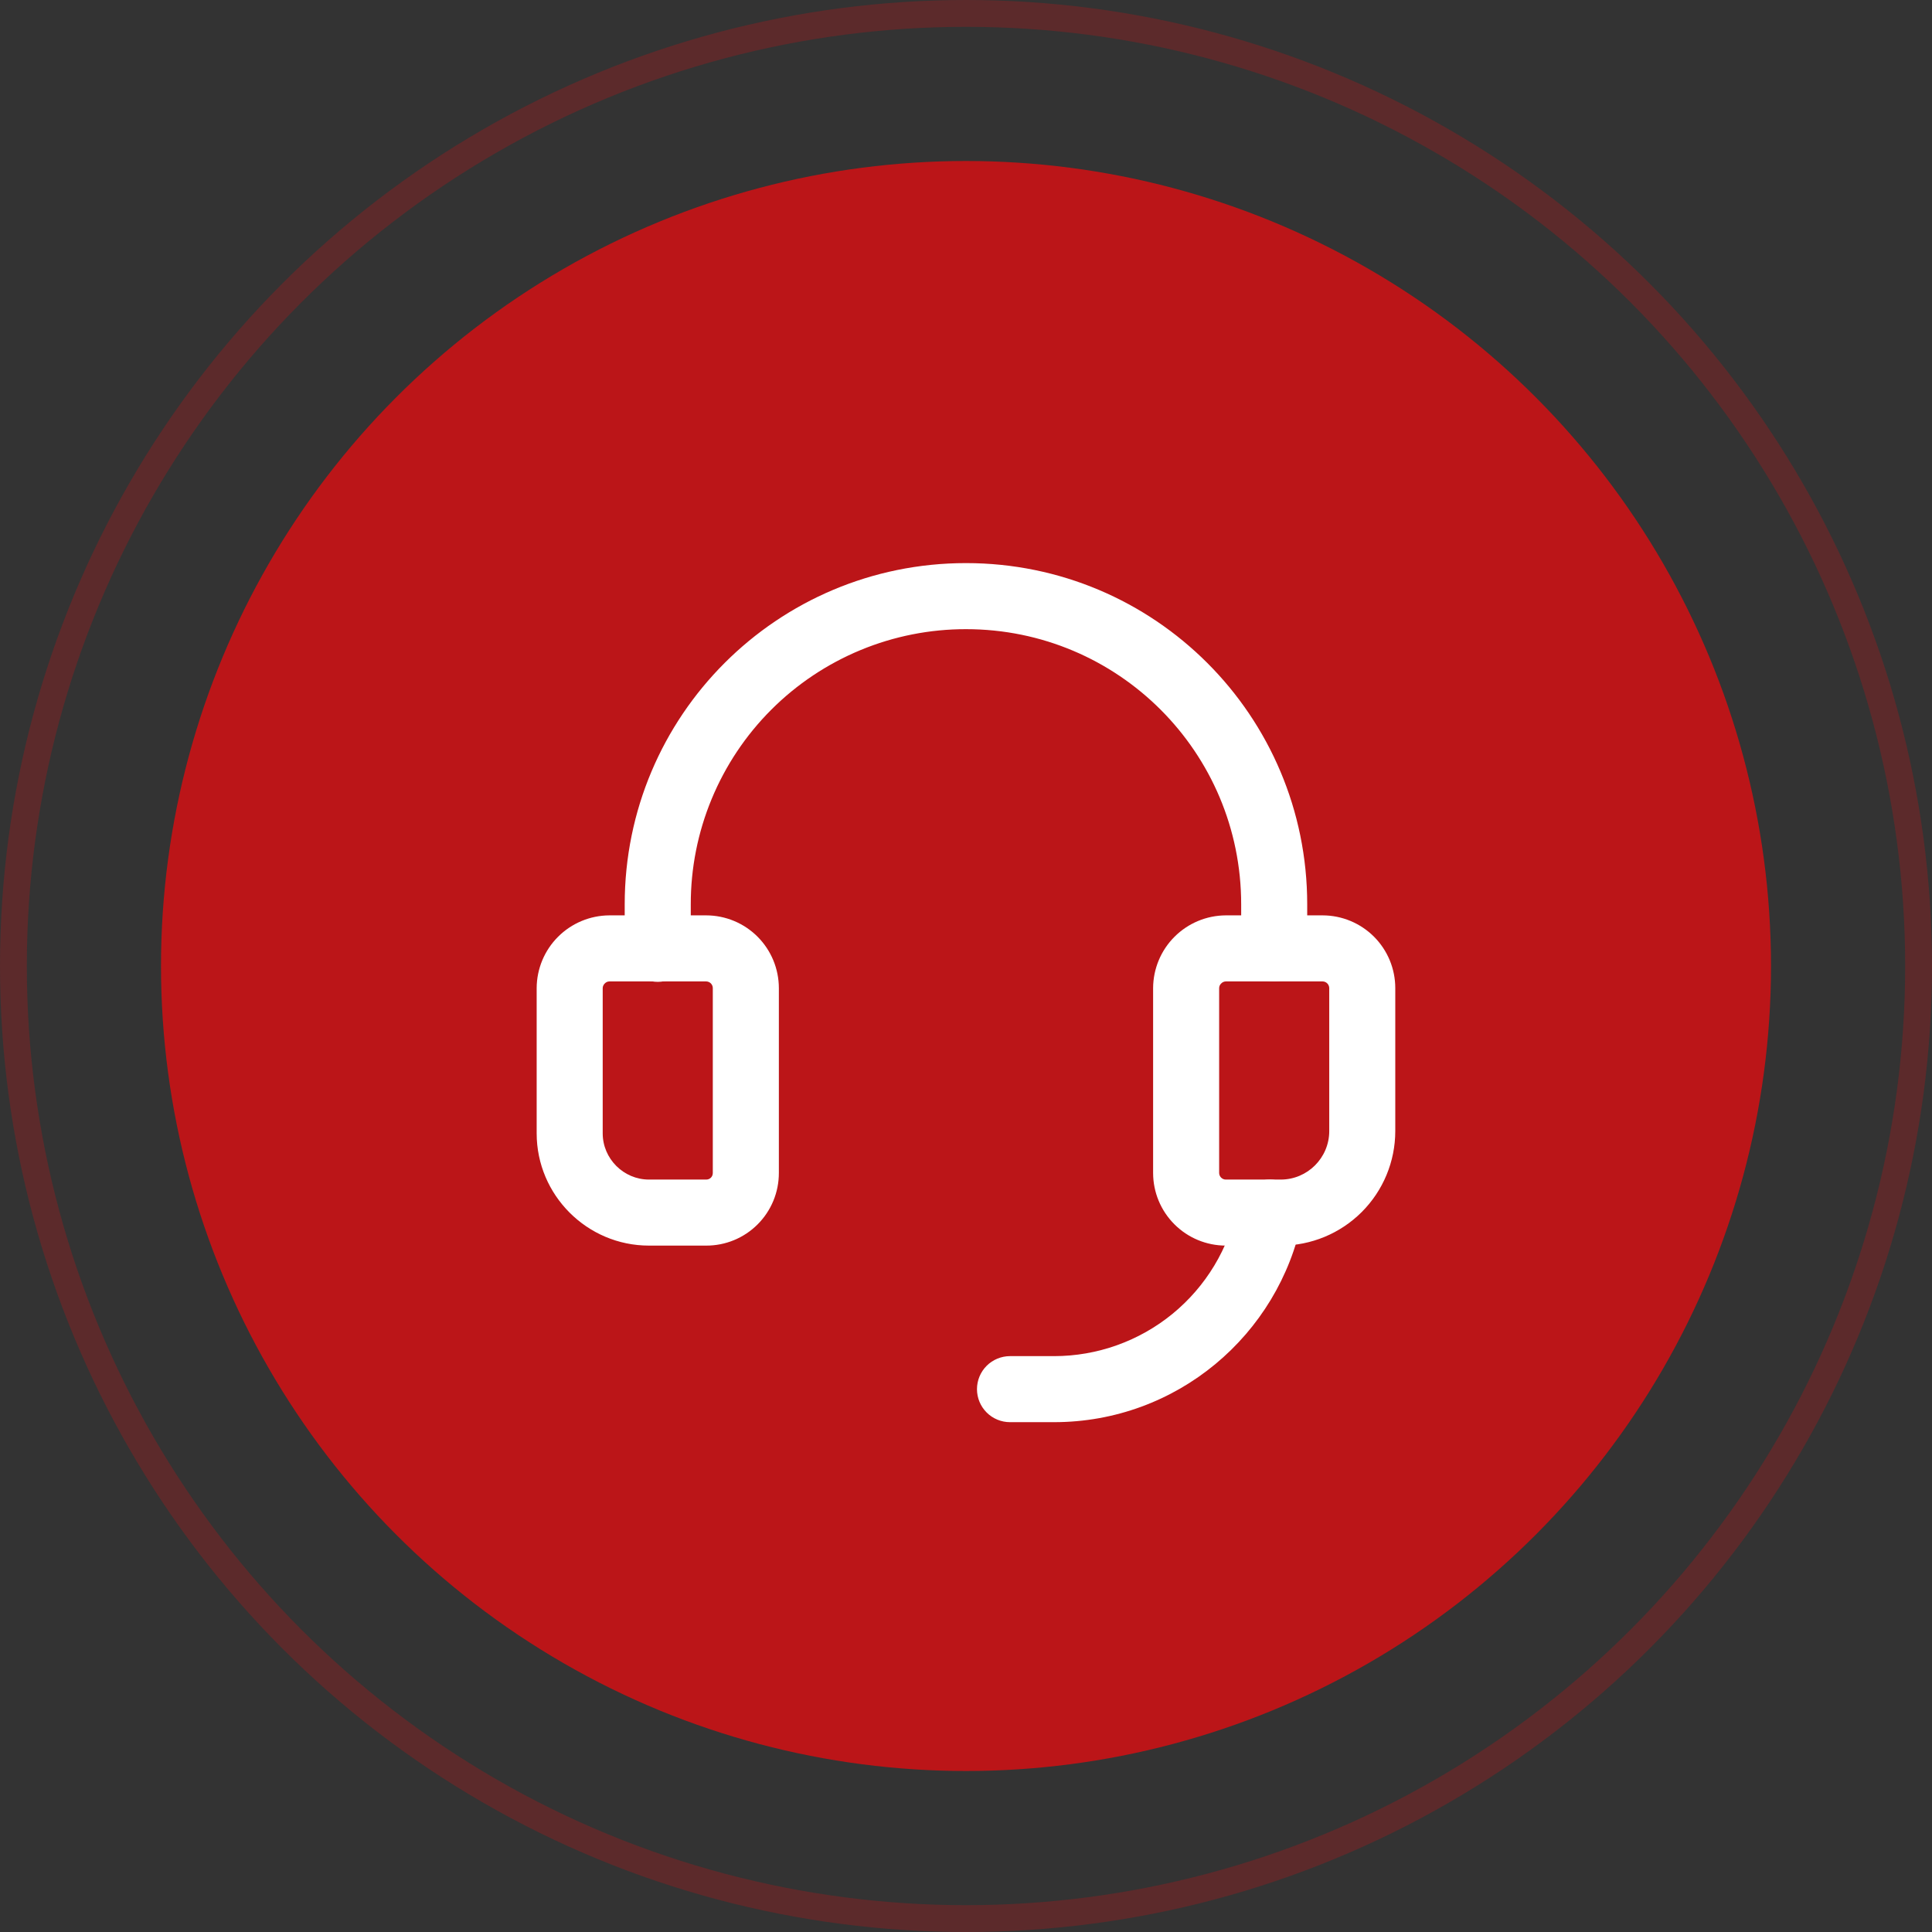
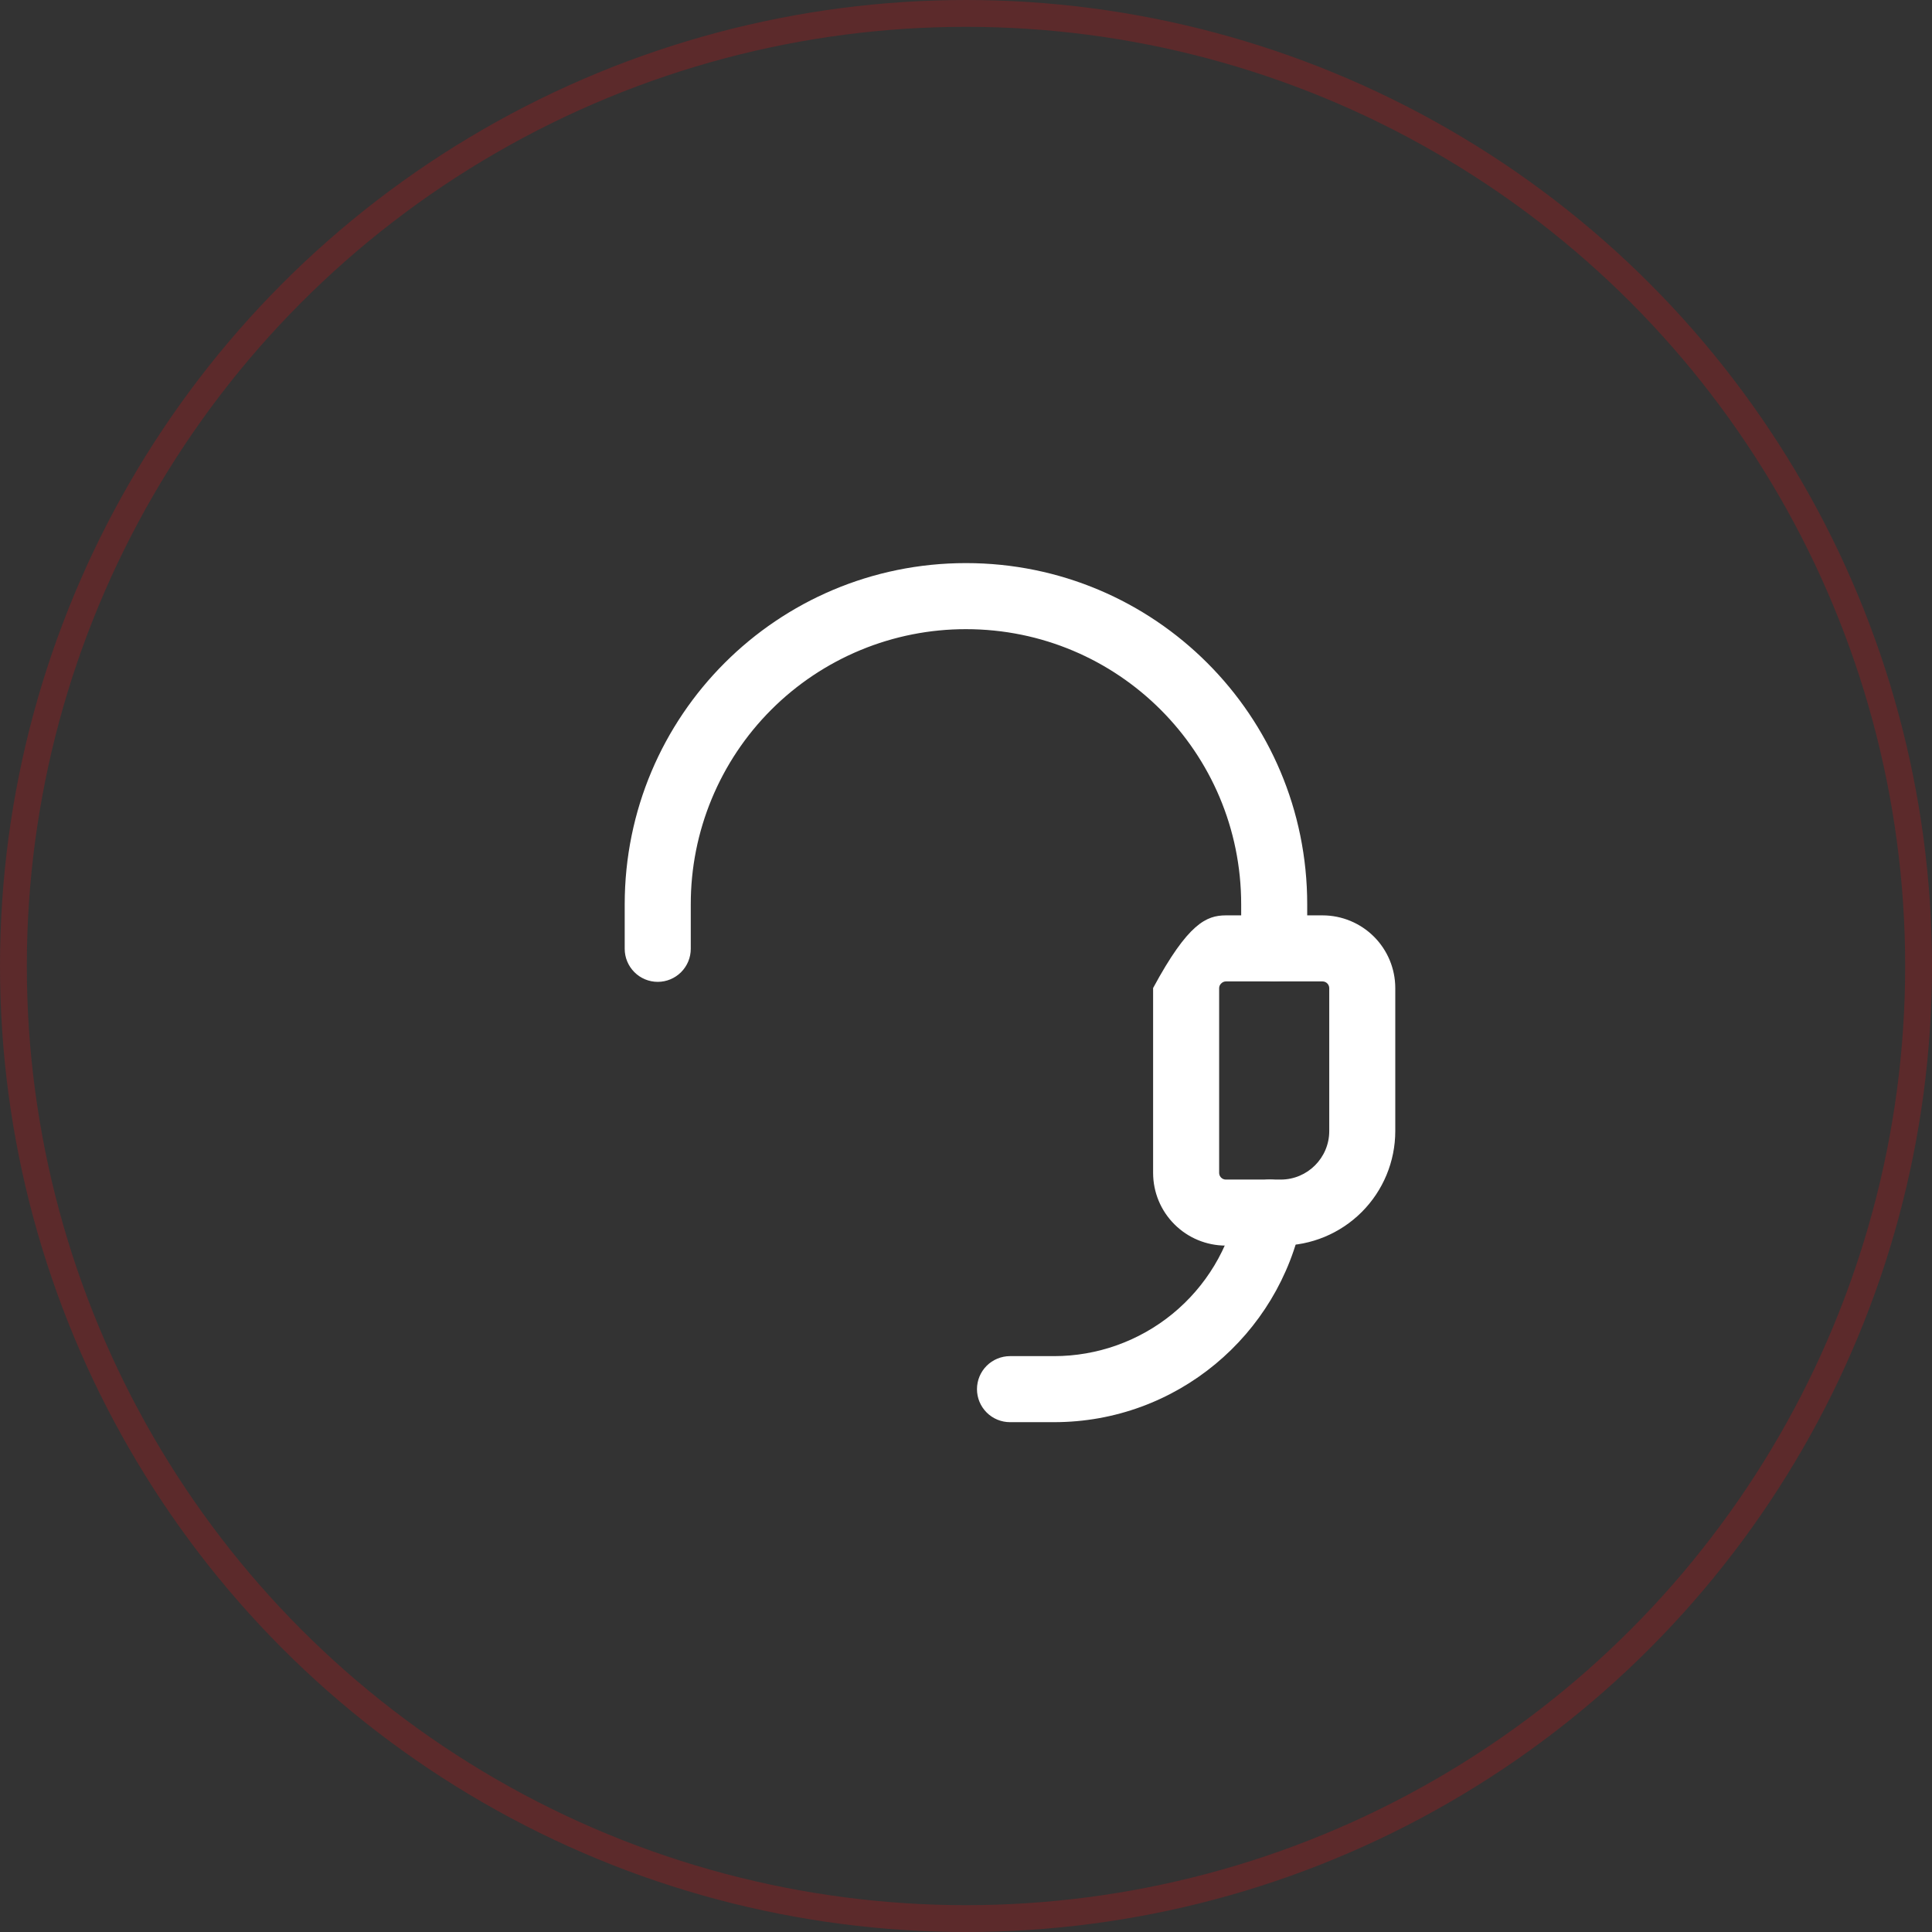
<svg xmlns="http://www.w3.org/2000/svg" width="72" height="72" viewBox="0 0 72 72" fill="none">
  <rect x="0" y="0" width="72" height="72" fill="#333333" stroke="none" />
  <circle opacity="0.3" cx="36" cy="36" r="35.5" stroke="#BB1518" />
-   <circle cx="36" cy="36" r="30" fill="#BB1518" />
-   <path fill-rule="evenodd" clip-rule="evenodd" d="M22.538 36.651C22.515 36.672 22.496 36.699 22.483 36.728C22.47 36.757 22.462 36.789 22.461 36.821V42.236C22.461 43.181 23.239 43.959 24.184 43.959H26.318C26.459 43.959 26.564 43.853 26.564 43.713V36.821C26.563 36.756 26.537 36.694 26.491 36.648C26.445 36.602 26.383 36.576 26.318 36.575H22.707C22.643 36.577 22.582 36.604 22.538 36.651ZM20 36.821C20.004 36.104 20.29 35.417 20.797 34.911C21.304 34.404 21.991 34.117 22.707 34.113H26.318C27.036 34.114 27.724 34.4 28.231 34.907C28.739 35.415 29.024 36.103 29.026 36.821V43.713C29.026 44.069 28.957 44.421 28.821 44.75C28.685 45.079 28.486 45.377 28.234 45.629C27.983 45.881 27.684 46.08 27.355 46.216C27.026 46.352 26.674 46.421 26.318 46.42H24.184C21.881 46.42 20 44.54 20 42.236V36.821Z" fill="white" />
  <path fill-rule="evenodd" clip-rule="evenodd" d="M35.999 23.447C34.652 23.446 33.317 23.71 32.073 24.225C30.828 24.74 29.697 25.495 28.744 26.448C27.791 27.401 27.036 28.532 26.521 29.777C26.006 31.021 25.741 32.356 25.743 33.703V35.36C25.743 35.686 25.613 35.999 25.382 36.23C25.151 36.461 24.838 36.591 24.512 36.591C24.186 36.591 23.872 36.461 23.642 36.23C23.411 35.999 23.281 35.686 23.281 35.36V33.703C23.281 26.673 28.969 20.985 35.999 20.985C43.029 20.985 48.716 26.673 48.716 33.703V35.344C48.716 35.671 48.587 35.984 48.356 36.214C48.125 36.445 47.812 36.575 47.486 36.575C47.159 36.575 46.846 36.445 46.615 36.214C46.385 35.984 46.255 35.671 46.255 35.344V33.703C46.255 28.032 41.67 23.447 35.999 23.447ZM47.563 43.983C47.722 44.014 47.873 44.077 48.007 44.167C48.141 44.257 48.257 44.373 48.346 44.507C48.436 44.642 48.498 44.793 48.529 44.952C48.56 45.11 48.56 45.273 48.528 45.432C47.66 49.753 43.85 53 39.28 53H37.64C37.314 53 37.001 52.871 36.77 52.64C36.539 52.409 36.409 52.096 36.409 51.77C36.409 51.443 36.539 51.13 36.77 50.899C37.001 50.669 37.314 50.539 37.64 50.539H39.28C40.89 50.539 42.45 49.982 43.696 48.963C44.942 47.943 45.797 46.524 46.115 44.947C46.18 44.627 46.368 44.346 46.64 44.165C46.911 43.984 47.244 43.919 47.563 43.983Z" fill="white" />
-   <path fill-rule="evenodd" clip-rule="evenodd" d="M45.511 36.651C45.487 36.672 45.469 36.699 45.455 36.728C45.442 36.757 45.435 36.789 45.434 36.821V43.713C45.434 43.846 45.548 43.959 45.68 43.959H47.732C48.726 43.959 49.537 43.148 49.537 42.153V36.821C49.535 36.756 49.509 36.694 49.463 36.648C49.417 36.602 49.355 36.576 49.291 36.575H45.68C45.616 36.577 45.555 36.604 45.511 36.651ZM42.973 36.821C42.977 36.104 43.263 35.417 43.77 34.911C44.277 34.404 44.963 34.117 45.68 34.113H49.291C50.008 34.114 50.696 34.4 51.204 34.907C51.712 35.415 51.997 36.103 51.998 36.821V42.153C51.997 43.285 51.548 44.369 50.748 45.169C49.948 45.969 48.863 46.419 47.732 46.42H45.68C44.962 46.419 44.274 46.134 43.767 45.626C43.259 45.119 42.974 44.431 42.973 43.713V36.821Z" fill="white" />
+   <path fill-rule="evenodd" clip-rule="evenodd" d="M45.511 36.651C45.487 36.672 45.469 36.699 45.455 36.728C45.442 36.757 45.435 36.789 45.434 36.821V43.713C45.434 43.846 45.548 43.959 45.68 43.959H47.732C48.726 43.959 49.537 43.148 49.537 42.153V36.821C49.535 36.756 49.509 36.694 49.463 36.648C49.417 36.602 49.355 36.576 49.291 36.575H45.68C45.616 36.577 45.555 36.604 45.511 36.651ZM42.973 36.821C44.277 34.404 44.963 34.117 45.68 34.113H49.291C50.008 34.114 50.696 34.4 51.204 34.907C51.712 35.415 51.997 36.103 51.998 36.821V42.153C51.997 43.285 51.548 44.369 50.748 45.169C49.948 45.969 48.863 46.419 47.732 46.42H45.68C44.962 46.419 44.274 46.134 43.767 45.626C43.259 45.119 42.974 44.431 42.973 43.713V36.821Z" fill="white" />
</svg>